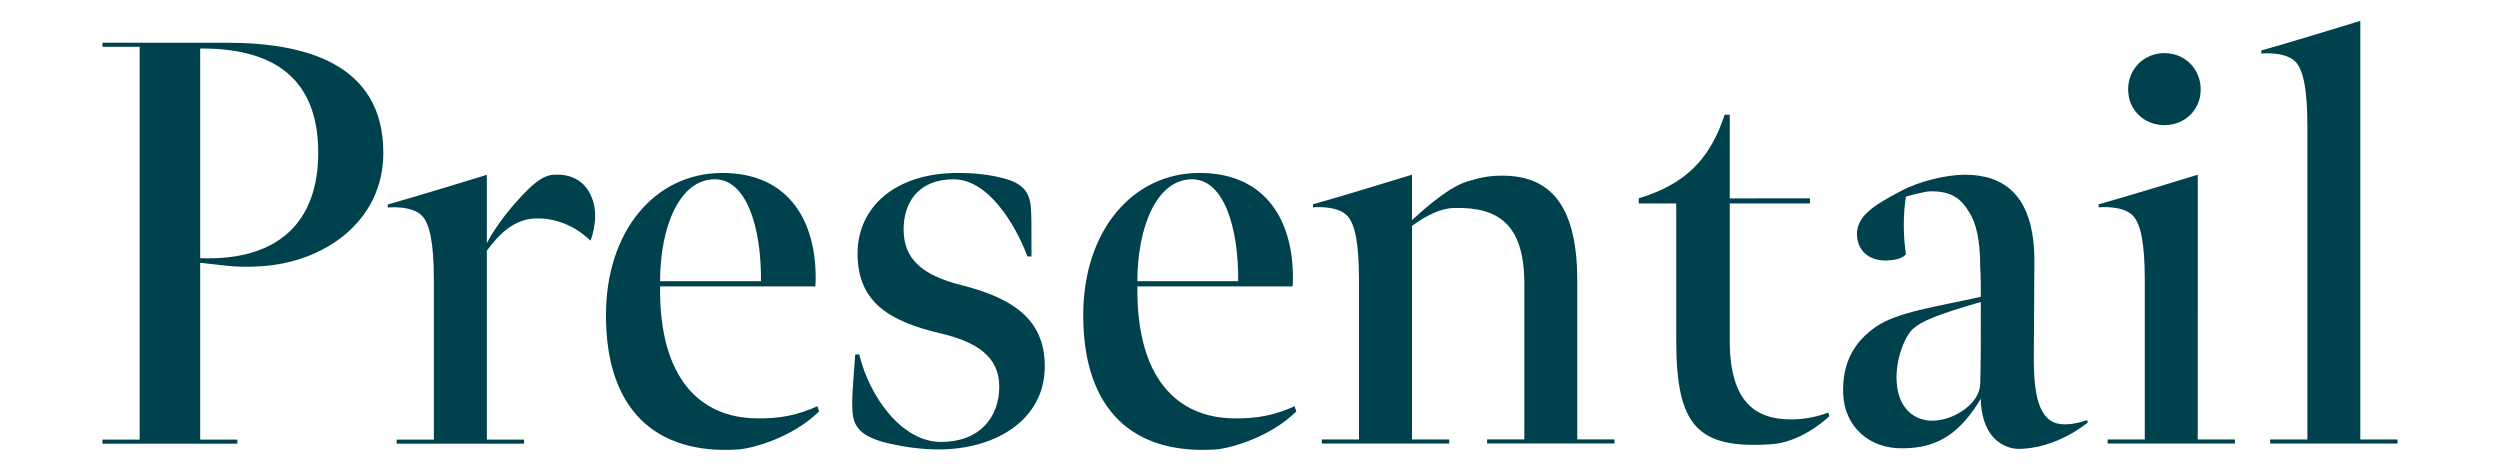
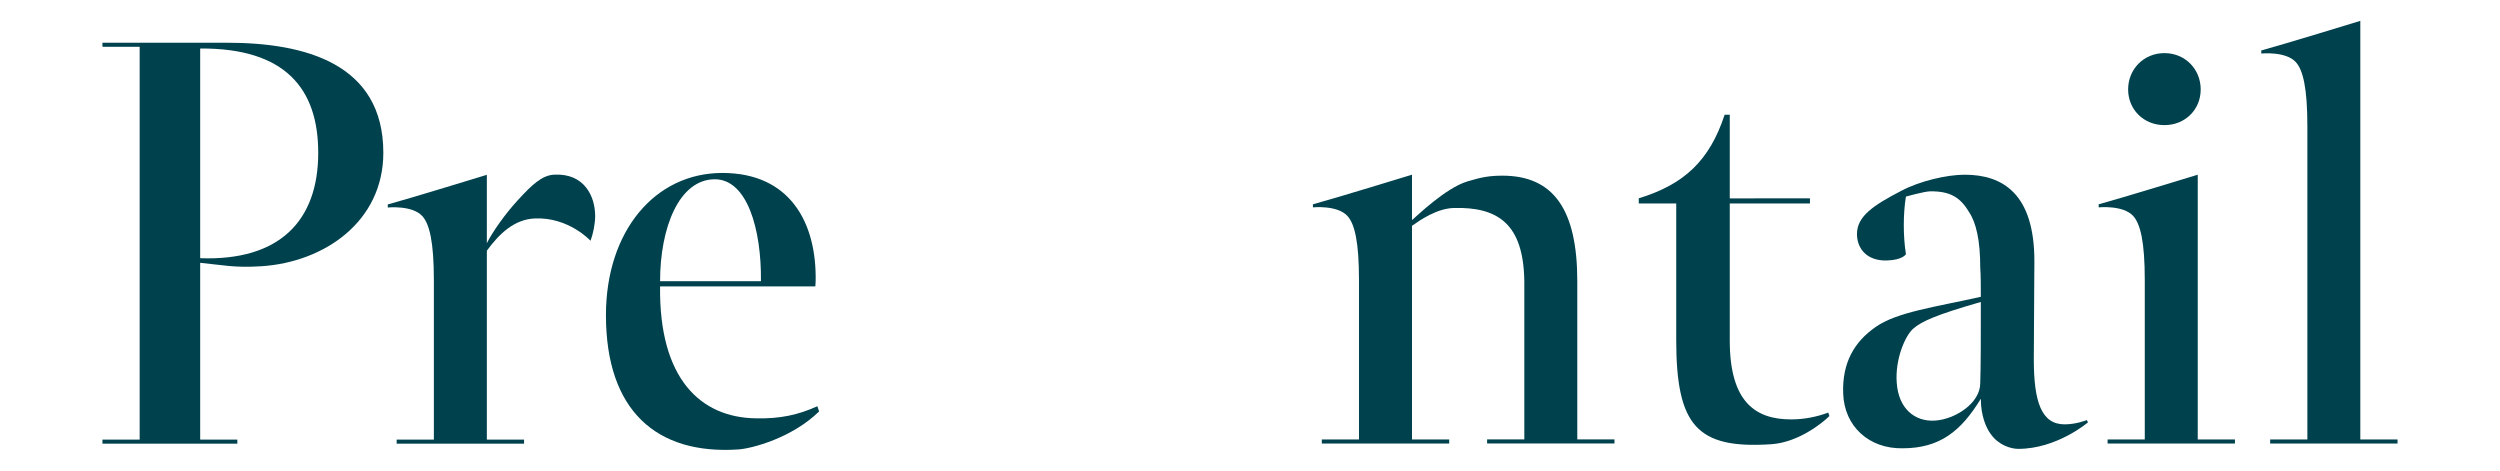
<svg xmlns="http://www.w3.org/2000/svg" version="1.1" id="Layer_1" x="0px" y="0px" width="1163px" height="219px" viewBox="0 0 1163 219" enable-background="new 0 0 1163 219" xml:space="preserve">
  <g>
    <path fill="#00414E" d="M733.754,204.407v-73.632c0-33.243-11.041-49.052-34.821-49.052c-5.633,0-9.495,0.587-16.347,2.685   c-10.152,3.115-23.317,15.948-25.725,17.996V81.27c0,0-36.189,11.103-46.091,13.772v1.422c0,0,11.407-1.16,16.084,4.026   c3.34,3.7,5.346,12.06,5.346,29.732v74.226h-17.288v1.891h59.255v-1.891h-17.306v-87.875v-11.522   c3.618-2.56,11.535-8.117,19.558-8.307c20.534-0.506,32.321,7.496,32.693,34.055v73.608h-17.307v1.879h59.249v-1.879H733.754z" />
    <path fill="#00414E" d="M47.661,204.518h17.307V21.779l-17.307-0.023v-1.871h58.035c35.648,0,72.63,9.389,72.63,51.182   c0,31.902-27.324,50.907-56.812,52.799c-12.322,0.791-17.686-0.539-28.389-1.615v82.268h17.289v1.89H47.661V204.518z    M148.041,71.066c0-29.744-15.283-48.761-54.916-48.5v97.548C130.076,121.459,148.041,102.692,148.041,71.066" />
    <path fill="#00414E" d="M180.391,95.112c9.918-2.682,46.091-13.785,46.091-13.785v31.819c2.687-5.364,8.545-13.674,14.468-20.094   c6.434-6.98,11.094-11.509,16.876-11.807c13.897-0.695,19.046,9.916,19.046,19.303c0,3.737-1.094,8.755-2.17,11.448   c0,0-10.187-11.114-25.969-10.369c-9.441,0.43-16.352,6.957-22.251,14.991v87.898h17.312v1.89h-59.267v-1.89h17.307v-74.222   c0-17.688-2.013-26.048-5.353-29.747c-4.682-5.184-16.09-4.011-16.09-4.011V95.112z" />
    <path fill="#00414E" d="M1022.389,204.448h17.306v1.891h-59.243v-1.891h17.294v-74.226c0-17.673-2.018-26.021-5.374-29.732   c-4.66-5.186-16.073-4.026-16.073-4.026v-1.422c9.918-2.67,46.091-13.772,46.091-13.772V204.448z" />
    <path fill="#00414E" d="M1098.02,204.448h17.319v1.891h-59.263v-1.891h17.312V58.672c0-17.699-2.007-26.021-5.352-29.759   c-4.689-5.183-16.09-4.008-16.09-4.008v-1.429c9.923-2.682,46.072-13.77,46.072-13.77V204.448z" />
    <path fill="#00414E" d="M281.886,146.63c0-39.109,22.787-66.174,54.142-66.174c31.612,0,43.945,23.304,43.409,50.367l-0.134,2.419   h-72.234c-0.529,42.87,18.762,61.097,44.753,61.364c11.006,0.262,19.576-1.605,28.418-5.633l0.802,2.422   c-12.565,12.332-31.221,17.242-37.516,17.685C305.225,211.656,281.886,190.841,281.886,146.63 M353.992,130.822   c0.262-24.358-6.446-47.42-21.449-47.42c-16.626,0-25.474,22.498-25.474,47.42H353.992z" />
-     <path fill="#00414E" d="M503.917,146.63c0-39.109,22.763-66.174,54.125-66.174c31.617,0,43.962,23.304,43.415,50.367l-0.122,2.419   h-72.223c-0.546,42.87,18.744,61.097,44.741,61.364c11.001,0.262,19.57-1.605,28.389-5.633l0.82,2.422   c-12.576,12.332-31.21,17.242-37.522,17.685C527.244,211.656,503.917,190.841,503.917,146.63 M575.993,130.822   c0.262-24.358-6.439-47.42-21.431-47.42c-16.615,0-25.451,22.498-25.451,47.42H575.993z" />
-     <path fill="#00414E" d="M410.717,205.594c-10.983-3.211-13.944-7.493-14.194-15.282c-0.263-3.205,0-8.045,1.332-25.445h1.879   c4.561,19.279,19.57,40.728,38.058,40.728c17.963,0,27.061-11.518,27.061-25.719c0-14.467-11.257-20.914-26.799-24.659   c-24.131-5.625-39.111-14.456-39.111-37.255c0-21.961,17.936-37.505,46.608-37.505c8.045,0,14.741,0.791,20.908,2.394   c9.651,2.42,12.594,6.708,13.123,13.941c0.268,3.497,0.268,8.586,0.268,22.515h-1.874c-5.887-15.545-18.487-35.902-34.298-35.902   c-16.877,0-23.317,11.244-23.317,23.312c0,13.931,8.854,21.425,27.068,25.978c26.801,6.716,38.598,17.956,38.598,37.794   c0,24.381-22.251,38.593-49.575,38.593C427.336,209.079,417.959,207.462,410.717,205.594" />
    <path fill="#00414E" d="M779.782,158.147V94.646h-17.431v-2.385c21.072-6.489,32.893-17.411,39.949-38.883h2.385v38.907l37.3-0.024   v2.385h-37.3v63.792c0,28.929,12.24,36.666,28.581,36.666c5.893,0,11.762-1.128,17.248-3.171l0.523,1.612   c-2.792,2.781-14.13,12.264-27.086,13.112C789.496,208.921,779.782,198.101,779.782,158.147" />
    <path fill="#00414E" d="M857.449,183.081c-0.541-14.468,5.276-24.212,15.276-31.089c9.965-6.893,27.864-9.219,48.755-13.924   c0-3.235,0-10.72-0.272-13.663c0-12.611-1.88-20.91-5.364-25.998c-3.997-6.696-8.825-9.52-17.947-9.403   c-2.681,0.049-11.257,2.431-11.257,2.431c-1.325,8.037-1.325,18.491,0,26.801c0,0-1.436,2.72-8.854,2.936   c-9.092,0.287-13.919-5.341-13.919-12.313c0-8.333,7.766-13.409,20.634-20.104c8.568-4.549,21.169-7.484,29.482-7.484   c17.667,0,32.414,8.836,32.414,40.189l-0.269,45.542c0,19.826,3.474,30.402,14.34,30.402c5.48,0,10.321-1.99,10.321-1.99l0.54,1.07   c0,0-14.421,12.322-32.42,12.322c-3.351,0-9.163-1.652-12.873-6.97c-2.159-2.944-4.556-8.574-4.556-16.347   c-9.122,15.003-19.017,23.054-36.434,23.054C869.502,208.806,857.955,198.351,857.449,183.081 M921.208,178.251   c0.272-8.031,0.272-20.354,0.272-37.775c-20.866,5.985-27.439,9.004-31.343,12.321c-3.915,3.314-8.587,14.479-7.784,25.182   c0.803,12.061,8.324,18.227,17.685,17.69C909.415,195.129,921.208,187.629,921.208,178.251" />
    <path fill="#00414E" d="M990.008,41.61c0-9.416,7.244-16.899,16.884-16.899c9.655,0,16.875,7.483,16.875,16.899   c0,9.363-7.22,16.597-16.875,16.597C997.252,58.207,990.008,50.973,990.008,41.61" />
  </g>
</svg>